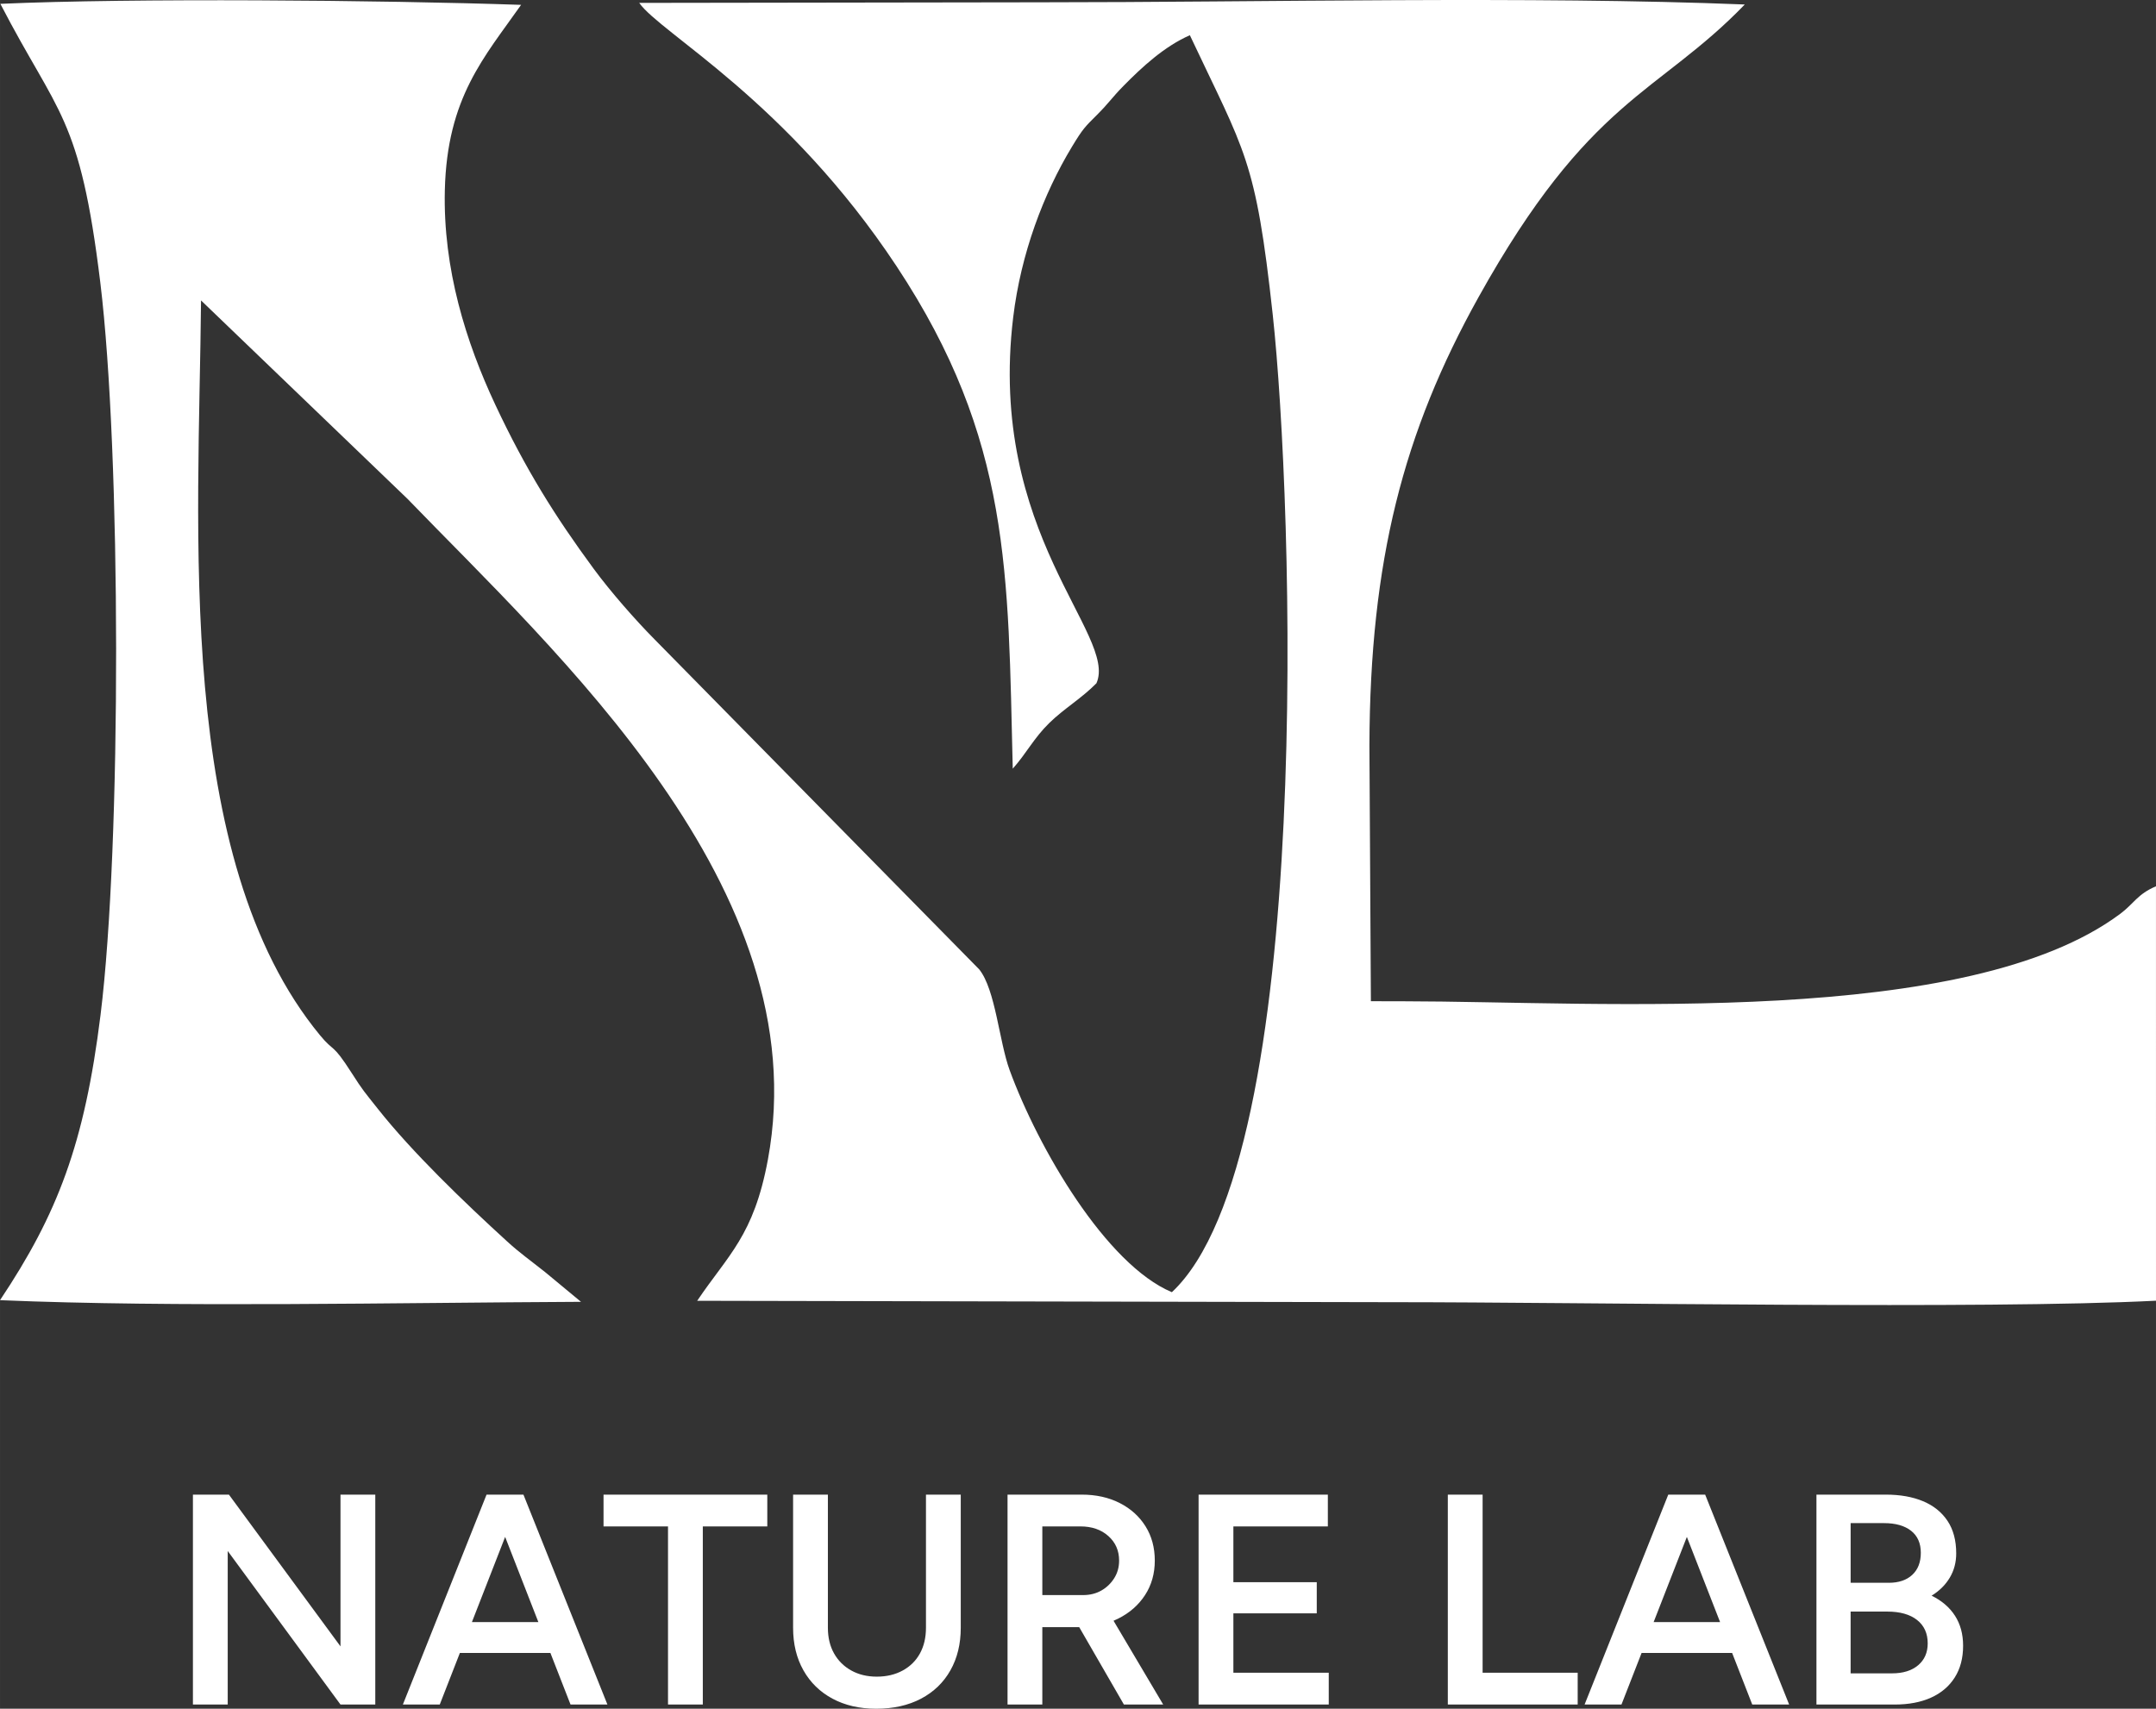
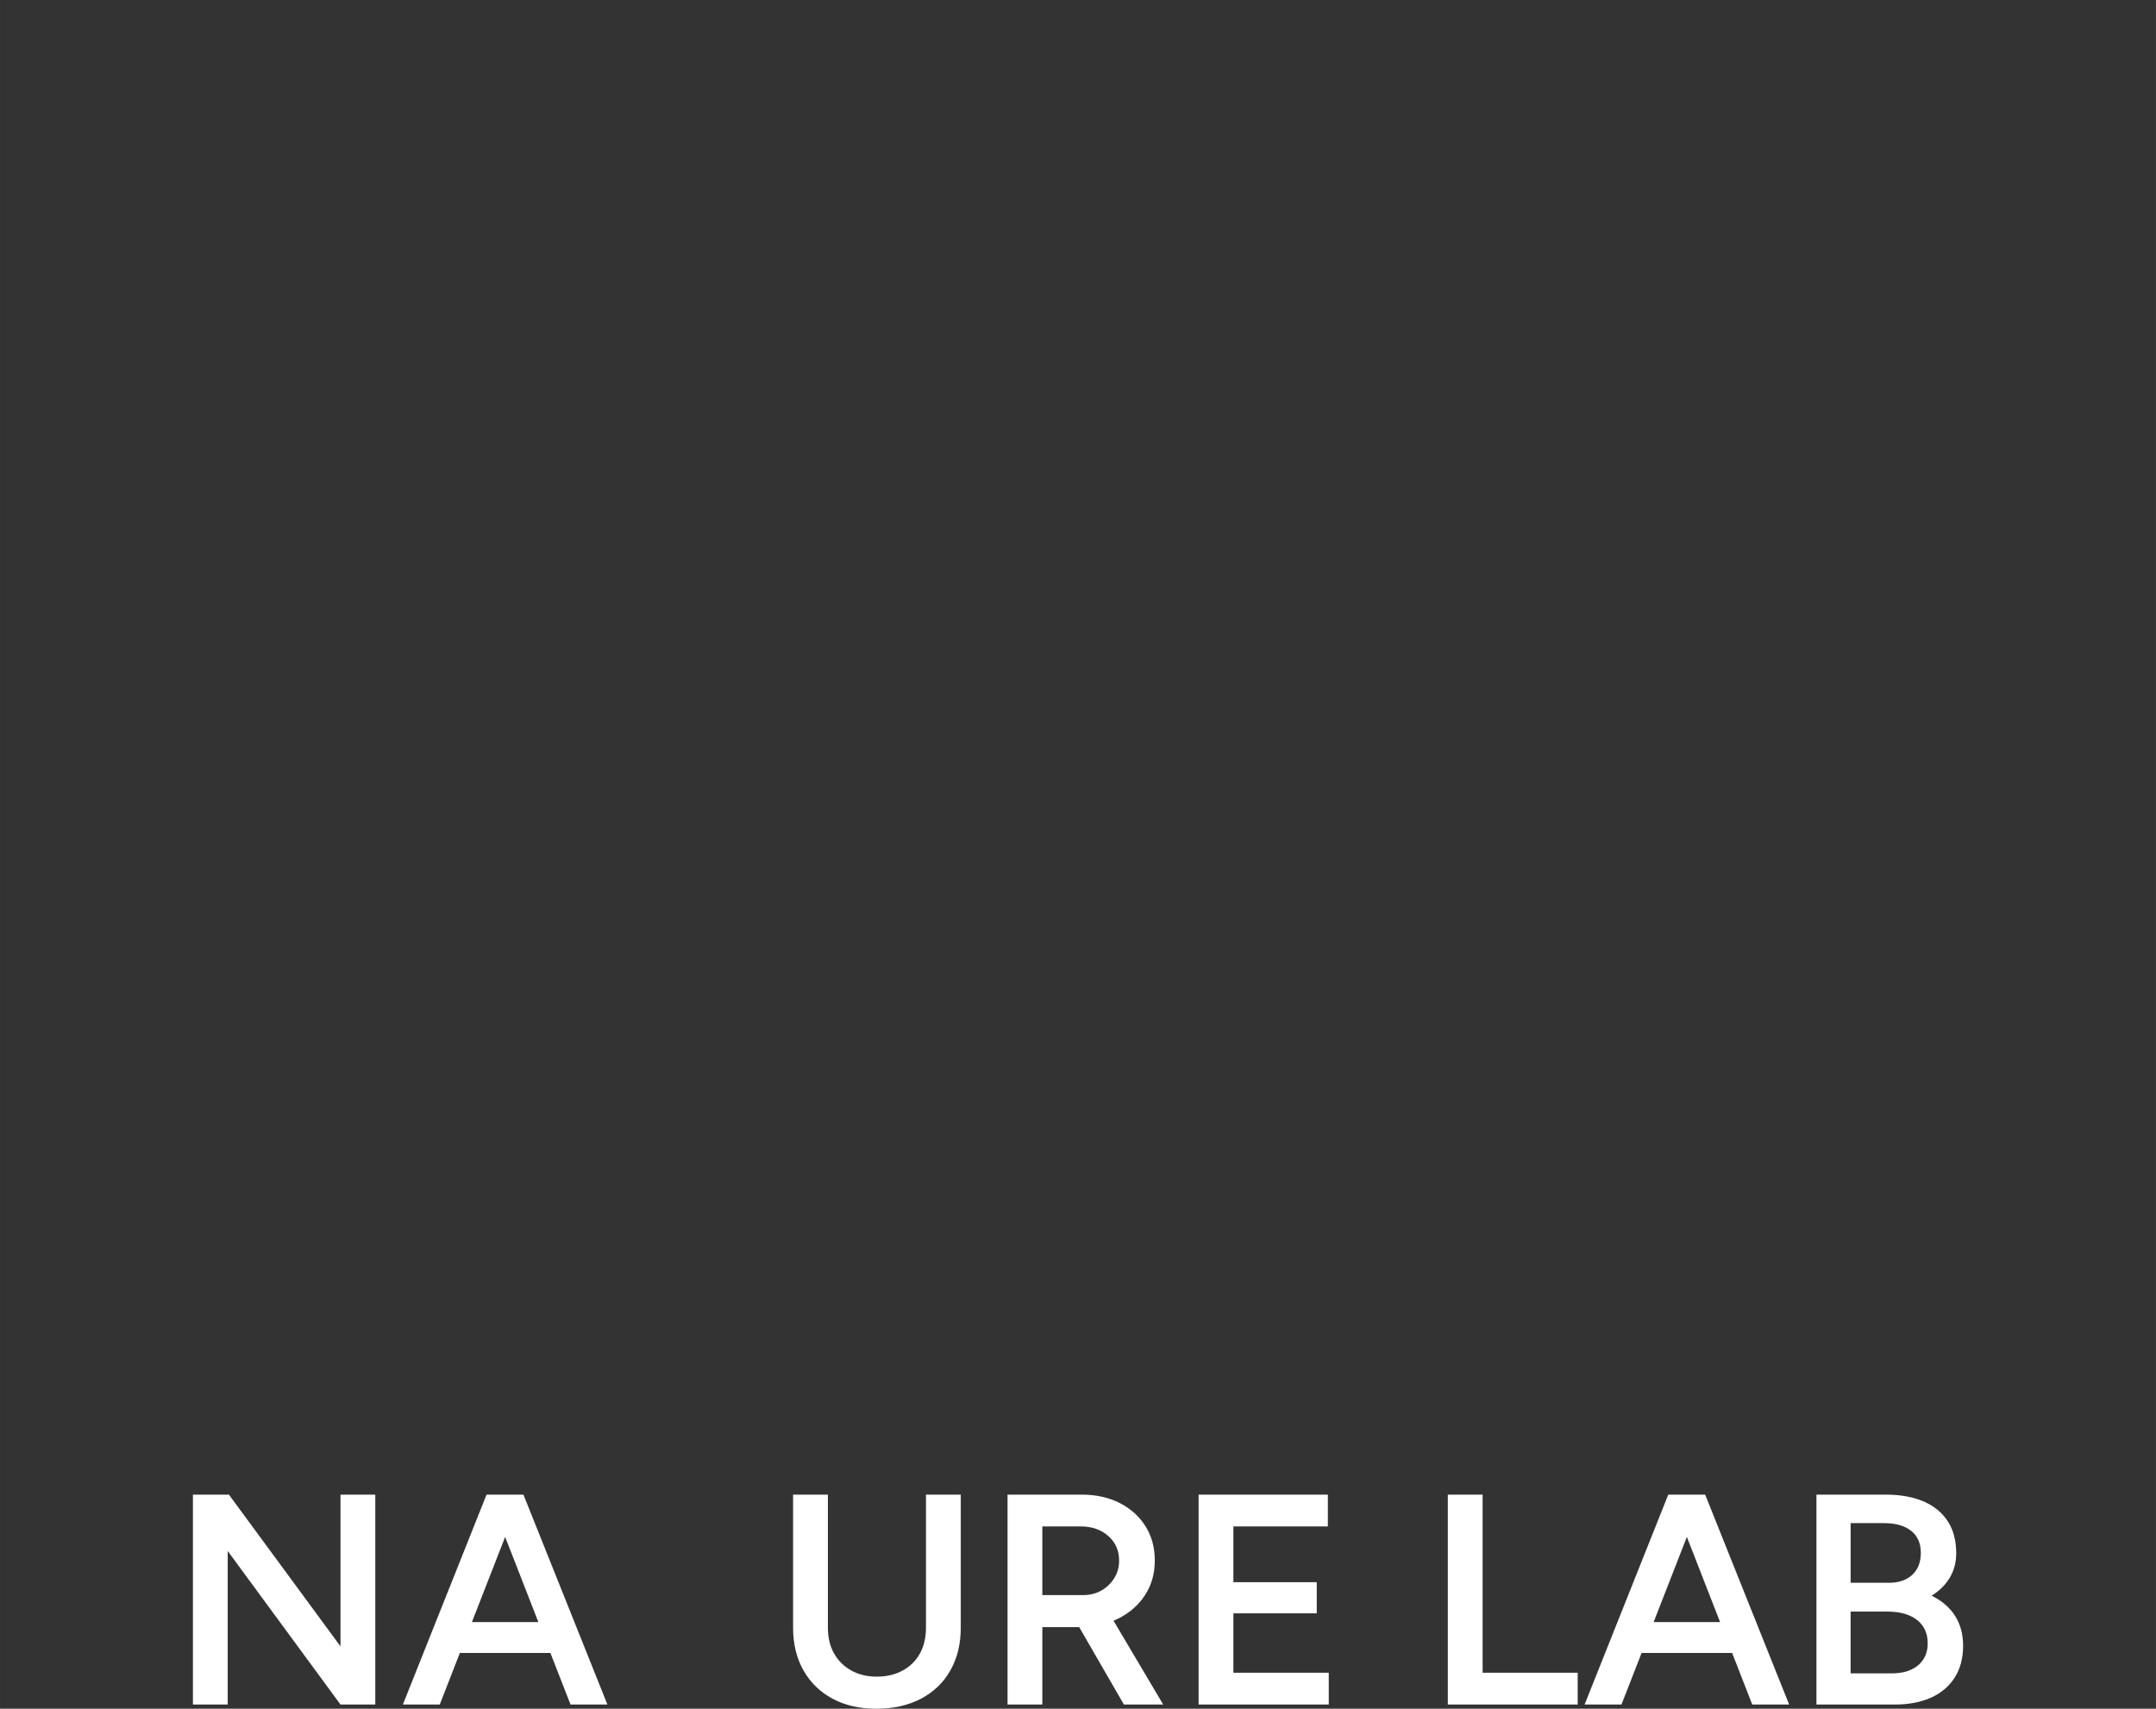
<svg xmlns="http://www.w3.org/2000/svg" xml:space="preserve" width="91.394mm" height="72.446mm" version="1.1" style="shape-rendering:geometricPrecision; text-rendering:geometricPrecision; image-rendering:optimizeQuality; fill-rule:evenodd; clip-rule:evenodd" viewBox="0 0 2567.26 2035.03">
  <rect x="0" y="0" width="2567.26" height="2035.03" fill="#333333" stroke="none" />
  <defs>
    <style type="text/css">
   
    .fil0 {fill:white}
    .fil1 {fill:white;fill-rule:nonzero}
   
  </style>
  </defs>
  <g id="Layer_x0020_1">
-     <path class="fil0" d="M-0 1548.45c208.96,8.75 470.38,3 691.81,1.96l-42.53 -35.24c-18.65,-14.82 -30.5,-23.05 -45.21,-36.49 -51.64,-47.14 -113.36,-106.52 -154.15,-158.11 -16.23,-20.52 -17.58,-21.41 -31.32,-42.92 -23.14,-36.22 -20.49,-24.03 -37.39,-44.5 -174.1,-210.99 -144.31,-603.55 -141.84,-875.35l245.9 236.36c174.78,181.12 488.91,463.8 429.1,786.86 -16.84,90.94 -47.45,113.52 -84.2,168.16l825.35 1.66c232.97,-0.03 706.55,8.74 911.74,-1.76l-0.02 -493.53c-21.99,9.21 -26.29,20.63 -42.52,32.74 -182.4,136.11 -618.42,104.38 -854.34,104.17l-38 -0.07 -1.75 -304.32c0.67,-220 40.32,-373.17 129.9,-534.11 132.44,-237.94 213.04,-240.94 317.06,-348.61 -252.03,-10.26 -577.13,-2.58 -838.27,-2.62l-478.18 0.71c25.58,36.44 175.98,116.4 306.36,313.51 136.77,206.77 132.67,365.55 138.43,598.49 16.24,-18.15 24.95,-36.23 43.51,-54.41 17.41,-17.05 38.22,-29.12 56.13,-47.3 25.67,-57.51 -130.25,-178.4 -99.11,-435.95 9.15,-75.71 36.03,-146.93 70.01,-203.11 13.08,-21.62 15.47,-23.59 29.46,-37.58 15.17,-15.17 17.85,-20.58 31.93,-34.87 21.84,-22.18 48.4,-46.89 78.96,-60.28 65.69,139.54 78.38,146.5 98.69,332.84 24.13,221.43 50.39,1004.64 -120.11,1164.14 -78.38,-32.9 -159.07,-171.22 -193.19,-264.45 -12.54,-34.26 -16.83,-95.88 -36.24,-120.02l-386.86 -393.31c-22.2,-22.43 -51.84,-56.08 -72.3,-83.89 -45.88,-62.36 -81.02,-118.46 -117,-195.16 -34.88,-74.37 -62.41,-161.68 -60.14,-255.7 2.67,-110.5 47.08,-158.31 90.8,-220.62 -167.32,-5.71 -462.94,-8.21 -620.06,-1.22 68.52,132.45 94.71,132.5 119.02,332.06 24.68,202.61 25.41,669.42 0.27,872.07 -19.07,153.68 -51.35,237.37 -119.7,339.77z" />
-     <path class="fil1" d="M229.71 2030.03l0 -250 42.86 0 132.86 180.72 0 -180.72 41.43 0 0 250 -41.43 0 -134.29 -182.86 0 182.86 -41.43 0zm449.64 0l-97.5 -250 41.43 0 100 250 -43.93 0zm-199.64 0l99.64 -250 41.78 0 -97.5 250 -43.93 0zm46.79 -61.43l0 -36.79 149.64 0 0 36.79 -149.64 0zm268.93 61.43l0 -212.14 -76.78 0 0 -37.86 195 0 0 37.86 -76.78 0 0 212.14 -41.43 0zm247.86 5c-19.76,0 -37.08,-3.99 -51.96,-11.96 -14.88,-7.98 -26.43,-19.23 -34.64,-33.75 -8.22,-14.52 -12.32,-31.43 -12.32,-50.71l0 -158.57 41.43 0 0 158.57c0,11.67 2.44,21.85 7.32,30.53 4.88,8.69 11.73,15.48 20.54,20.36 8.81,4.88 18.93,7.32 30.36,7.32 11.67,0 21.96,-2.44 30.89,-7.32 8.93,-4.88 15.78,-11.67 20.54,-20.36 4.76,-8.69 7.14,-18.87 7.14,-30.53l0 -158.57 41.43 0 0 158.57c0,19.29 -4.11,36.19 -12.32,50.71 -8.21,14.52 -19.88,25.77 -35,33.75 -15.12,7.97 -32.92,11.96 -53.39,11.96zm156.43 -5l0 -250 88.21 0c17.14,0 32.26,3.33 45.35,10 13.1,6.67 23.33,15.89 30.72,27.68 7.38,11.78 11.07,25.42 11.07,40.89 0,15.48 -3.87,29.17 -11.61,41.07 -7.74,11.9 -18.39,21.25 -31.96,28.03 -13.57,6.79 -28.93,10.18 -46.07,10.18l-44.29 0 0 92.14 -41.43 0zm138.57 0l-58.57 -101.43 32.14 -22.14 73.21 123.57 -46.79 0zm-97.14 -130.36l48.57 0c8.1,0 15.3,-1.79 21.61,-5.36 6.31,-3.57 11.43,-8.45 15.36,-14.64 3.93,-6.19 5.89,-13.22 5.89,-21.07 0,-11.9 -4.29,-21.67 -12.86,-29.28 -8.57,-7.62 -19.64,-11.43 -33.21,-11.43l-45.36 0 0 81.79zm186.07 130.36l0 -250 153.93 0 0 37.86 -112.5 0 0 66.43 99.28 0 0 37.14 -99.28 0 0 70.71 113.57 0 0 37.86 -155 0zm296.78 0l0 -250 41.43 0 0 212.14 113.21 0 0 37.86 -154.64 0zm362.5 0l-97.5 -250 41.43 0 100 250 -43.93 0zm-199.64 0l99.64 -250 41.78 0 -97.5 250 -43.93 0zm46.79 -61.43l0 -36.79 149.64 0 0 36.79 -149.64 0zm229.29 61.43l0 -250 82.5 0c17.14,0 31.96,2.62 44.46,7.86 12.5,5.24 22.2,13.04 29.11,23.39 6.9,10.36 10.36,23.27 10.36,38.75 0,10.71 -2.56,20.36 -7.68,28.93 -5.12,8.57 -12.32,15.72 -21.61,21.43 12.14,5.95 21.43,13.93 27.86,23.93 6.43,10 9.64,21.9 9.64,35.71 0,14.76 -3.33,27.38 -10,37.86 -6.67,10.48 -16.07,18.45 -28.21,23.93 -12.14,5.47 -26.55,8.21 -43.21,8.21l-93.21 0zm40.71 -37.14l49.28 0c13.1,0 23.45,-3.21 31.07,-9.64 7.62,-6.43 11.43,-15.12 11.43,-26.07 0,-11.9 -4.22,-21.19 -12.68,-27.86 -8.45,-6.67 -20.3,-10 -35.54,-10l-43.57 0 0 73.57zm0 -107.85l45.36 0c11.9,0 21.25,-3.15 28.03,-9.46 6.79,-6.31 10.18,-15.06 10.18,-26.25 0,-11.43 -3.87,-20.18 -11.61,-26.25 -7.74,-6.07 -18.51,-9.11 -32.32,-9.11l-39.64 0 0 71.07z" />
+     <path class="fil1" d="M229.71 2030.03l0 -250 42.86 0 132.86 180.72 0 -180.72 41.43 0 0 250 -41.43 0 -134.29 -182.86 0 182.86 -41.43 0zm449.64 0l-97.5 -250 41.43 0 100 250 -43.93 0zm-199.64 0l99.64 -250 41.78 0 -97.5 250 -43.93 0zm46.79 -61.43l0 -36.79 149.64 0 0 36.79 -149.64 0zm268.93 61.43zm247.86 5c-19.76,0 -37.08,-3.99 -51.96,-11.96 -14.88,-7.98 -26.43,-19.23 -34.64,-33.75 -8.22,-14.52 -12.32,-31.43 -12.32,-50.71l0 -158.57 41.43 0 0 158.57c0,11.67 2.44,21.85 7.32,30.53 4.88,8.69 11.73,15.48 20.54,20.36 8.81,4.88 18.93,7.32 30.36,7.32 11.67,0 21.96,-2.44 30.89,-7.32 8.93,-4.88 15.78,-11.67 20.54,-20.36 4.76,-8.69 7.14,-18.87 7.14,-30.53l0 -158.57 41.43 0 0 158.57c0,19.29 -4.11,36.19 -12.32,50.71 -8.21,14.52 -19.88,25.77 -35,33.75 -15.12,7.97 -32.92,11.96 -53.39,11.96zm156.43 -5l0 -250 88.21 0c17.14,0 32.26,3.33 45.35,10 13.1,6.67 23.33,15.89 30.72,27.68 7.38,11.78 11.07,25.42 11.07,40.89 0,15.48 -3.87,29.17 -11.61,41.07 -7.74,11.9 -18.39,21.25 -31.96,28.03 -13.57,6.79 -28.93,10.18 -46.07,10.18l-44.29 0 0 92.14 -41.43 0zm138.57 0l-58.57 -101.43 32.14 -22.14 73.21 123.57 -46.79 0zm-97.14 -130.36l48.57 0c8.1,0 15.3,-1.79 21.61,-5.36 6.31,-3.57 11.43,-8.45 15.36,-14.64 3.93,-6.19 5.89,-13.22 5.89,-21.07 0,-11.9 -4.29,-21.67 -12.86,-29.28 -8.57,-7.62 -19.64,-11.43 -33.21,-11.43l-45.36 0 0 81.79zm186.07 130.36l0 -250 153.93 0 0 37.86 -112.5 0 0 66.43 99.28 0 0 37.14 -99.28 0 0 70.71 113.57 0 0 37.86 -155 0zm296.78 0l0 -250 41.43 0 0 212.14 113.21 0 0 37.86 -154.64 0zm362.5 0l-97.5 -250 41.43 0 100 250 -43.93 0zm-199.64 0l99.64 -250 41.78 0 -97.5 250 -43.93 0zm46.79 -61.43l0 -36.79 149.64 0 0 36.79 -149.64 0zm229.29 61.43l0 -250 82.5 0c17.14,0 31.96,2.62 44.46,7.86 12.5,5.24 22.2,13.04 29.11,23.39 6.9,10.36 10.36,23.27 10.36,38.75 0,10.71 -2.56,20.36 -7.68,28.93 -5.12,8.57 -12.32,15.72 -21.61,21.43 12.14,5.95 21.43,13.93 27.86,23.93 6.43,10 9.64,21.9 9.64,35.71 0,14.76 -3.33,27.38 -10,37.86 -6.67,10.48 -16.07,18.45 -28.21,23.93 -12.14,5.47 -26.55,8.21 -43.21,8.21l-93.21 0zm40.71 -37.14l49.28 0c13.1,0 23.45,-3.21 31.07,-9.64 7.62,-6.43 11.43,-15.12 11.43,-26.07 0,-11.9 -4.22,-21.19 -12.68,-27.86 -8.45,-6.67 -20.3,-10 -35.54,-10l-43.57 0 0 73.57zm0 -107.85l45.36 0c11.9,0 21.25,-3.15 28.03,-9.46 6.79,-6.31 10.18,-15.06 10.18,-26.25 0,-11.43 -3.87,-20.18 -11.61,-26.25 -7.74,-6.07 -18.51,-9.11 -32.32,-9.11l-39.64 0 0 71.07z" />
  </g>
</svg>